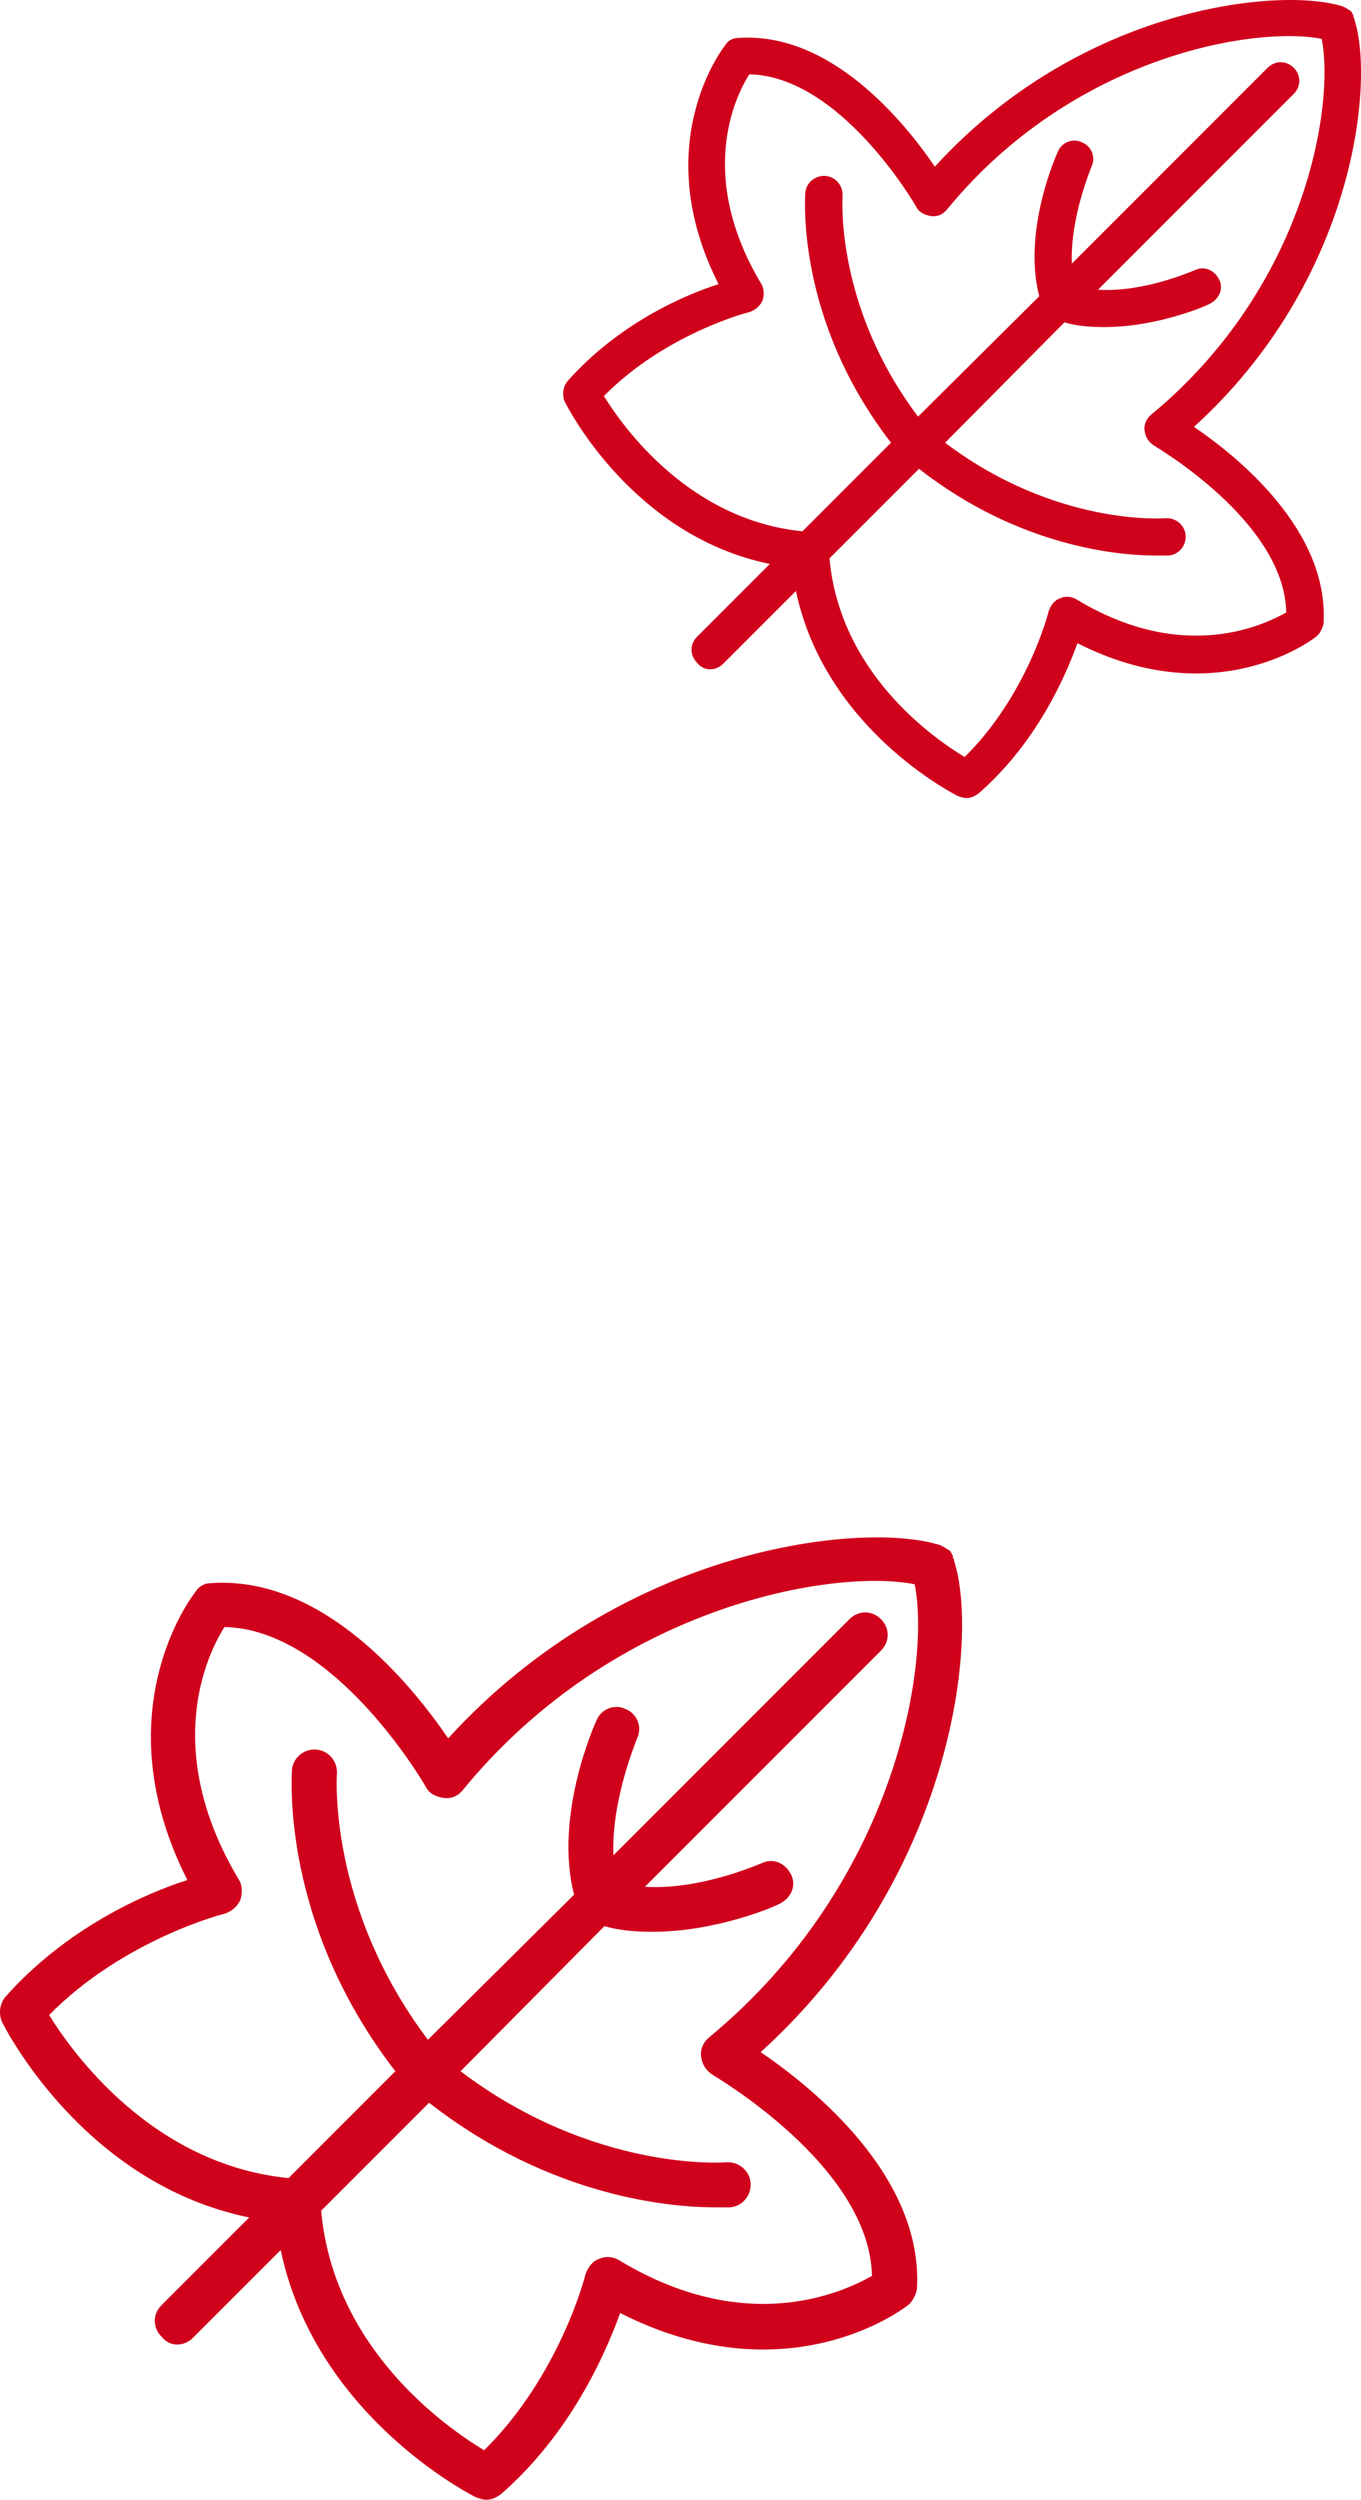
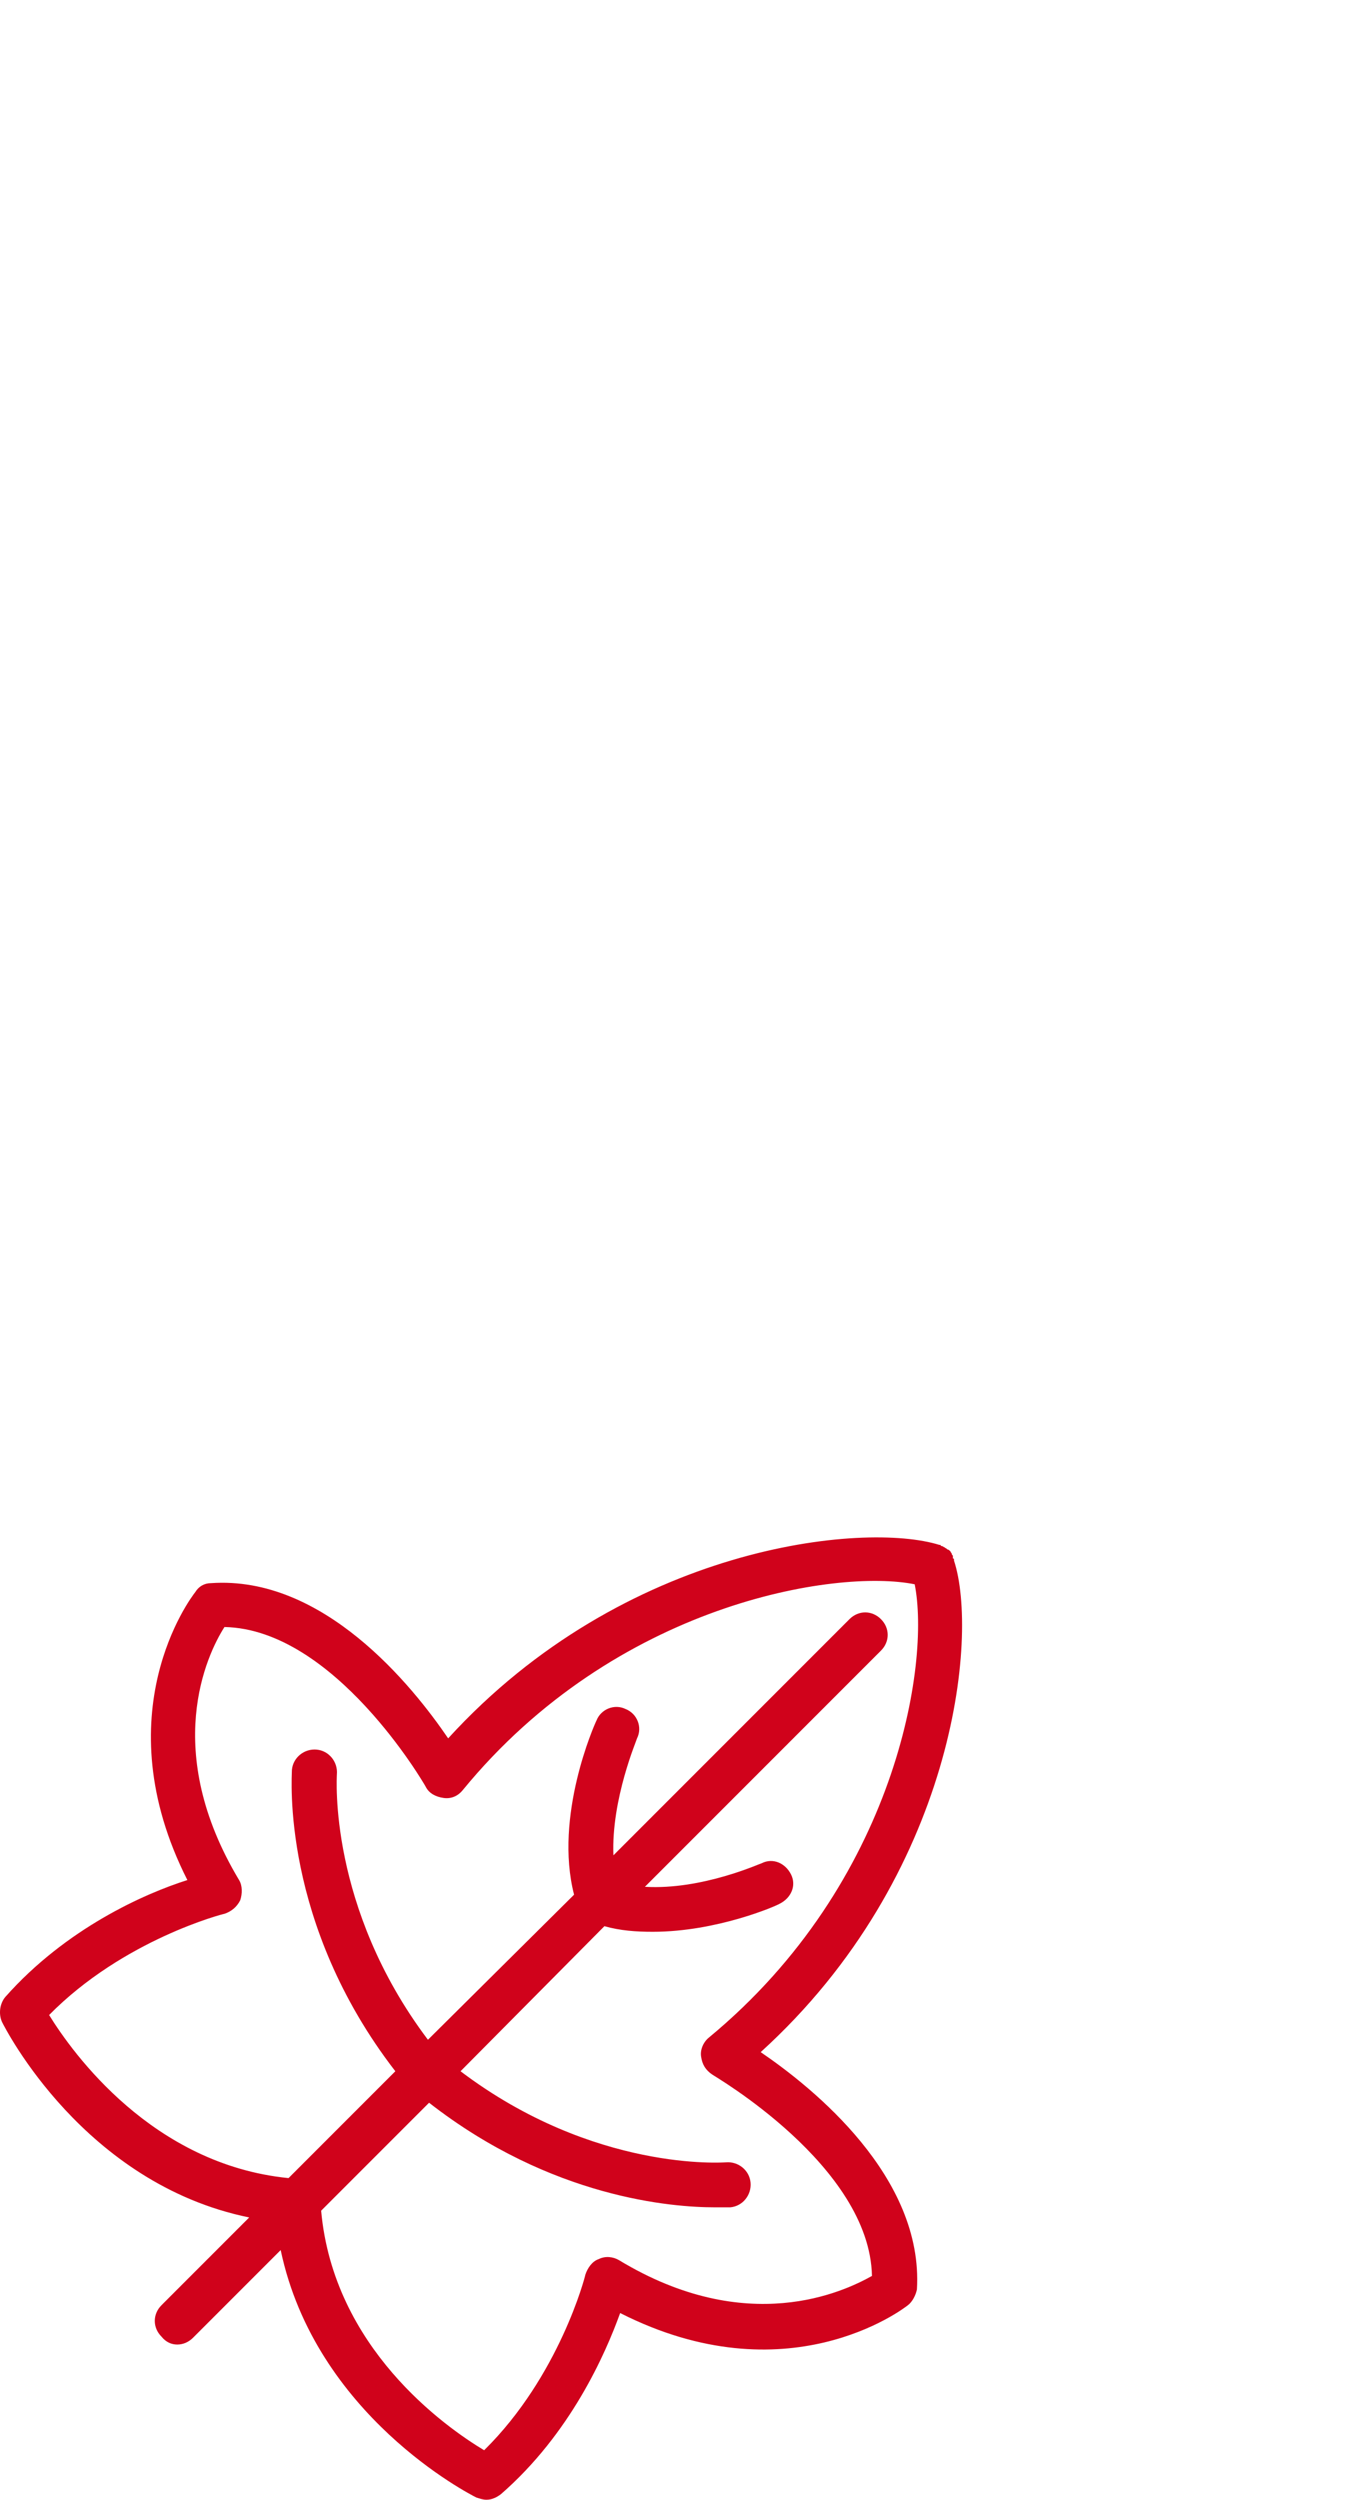
<svg xmlns="http://www.w3.org/2000/svg" width="116px" height="213px" viewBox="0 0 116 213" version="1.1">
  <title>11-left</title>
  <desc>Created with Sketch.</desc>
  <g id="Page-1" stroke="none" stroke-width="1" fill="none" fill-rule="evenodd">
    <g id="11-Angebote-November" transform="translate(-49, -65)" fill="#D0021B" fill-rule="nonzero">
      <g id="Icons" transform="translate(49, 61)">
        <g id="11-left" transform="translate(0, 4)">
-           <path d="M101.764,36.372 C115.51,23.895 117.178,6.968 115.43,1.644 C115.43,1.644 115.43,1.644 115.43,1.644 C115.43,1.644 115.43,1.565 115.43,1.565 C115.43,1.565 115.43,1.485 115.351,1.485 C115.351,1.406 115.351,1.326 115.351,1.326 C115.351,1.247 115.271,1.247 115.271,1.167 C115.271,1.088 115.192,1.088 115.192,1.008 C115.192,1.008 115.112,0.929 115.112,0.929 C115.112,0.929 115.033,0.849 114.954,0.849 C114.954,0.849 114.874,0.77 114.874,0.77 C114.795,0.77 114.795,0.69 114.715,0.69 C114.636,0.611 114.556,0.611 114.556,0.611 C114.556,0.611 114.477,0.611 114.477,0.532 C114.477,0.532 114.397,0.532 114.397,0.532 C114.397,0.532 114.397,0.532 114.397,0.532 C109.074,-1.137 92.151,0.532 79.677,14.2 C77.134,10.465 70.857,2.677 62.912,3.233 C62.436,3.233 62.038,3.472 61.8,3.869 C61.482,4.267 55.285,12.452 61.244,24.213 C58.225,25.167 52.663,27.63 48.372,32.478 C47.975,32.955 47.896,33.67 48.134,34.226 C48.372,34.703 53.934,45.669 65.614,48.053 L59.416,54.252 C58.781,54.888 58.781,55.841 59.416,56.477 C59.734,56.874 60.131,57.033 60.529,57.033 C60.926,57.033 61.323,56.874 61.641,56.557 L67.838,50.358 C70.301,62.04 81.186,67.603 81.663,67.841 C81.901,67.921 82.14,68 82.378,68 C82.775,68 83.093,67.841 83.411,67.603 C88.337,63.311 90.8,57.669 91.833,54.808 C103.592,60.768 111.775,54.57 112.173,54.252 C112.491,54.014 112.729,53.537 112.808,53.139 C113.285,45.193 105.499,38.915 101.764,36.372 Z M91.753,51.073 C91.356,50.835 90.8,50.755 90.323,50.994 C89.847,51.153 89.529,51.63 89.37,52.106 C89.37,52.186 87.542,59.258 82.219,64.503 C79.438,62.835 71.573,57.272 70.699,47.577 L70.778,47.497 L71.414,46.861 L78.326,39.948 C86.986,46.703 95.567,47.338 98.507,47.338 C99.143,47.338 99.54,47.338 99.619,47.338 C100.493,47.259 101.129,46.464 101.049,45.59 C100.97,44.716 100.175,44.08 99.301,44.16 C99.222,44.16 90.006,44.875 80.551,37.723 L90.721,27.471 C91.833,27.789 92.945,27.869 94.137,27.869 C98.666,27.869 102.877,26.041 103.115,25.882 C103.91,25.485 104.307,24.61 103.91,23.816 C103.512,23.021 102.638,22.624 101.844,23.021 C101.764,23.021 97.633,24.928 93.581,24.69 L110.266,8.002 C110.902,7.366 110.902,6.412 110.266,5.776 C109.63,5.141 108.677,5.141 108.041,5.776 L91.356,22.465 C91.197,18.491 93.025,14.28 93.025,14.2 C93.422,13.405 93.025,12.452 92.23,12.134 C91.436,11.737 90.482,12.134 90.164,12.929 C90.006,13.246 87.145,19.683 88.575,25.246 L78.247,35.498 C71.175,26.12 71.811,16.902 71.811,16.743 C71.89,15.869 71.255,15.074 70.381,14.995 C69.507,14.915 68.712,15.551 68.633,16.425 C68.633,16.902 67.838,27.233 75.942,37.723 L69.03,44.636 L68.474,45.193 L68.394,45.272 C58.781,44.318 53.14,36.451 51.471,33.749 C56.715,28.425 63.786,26.597 63.866,26.597 C64.342,26.438 64.74,26.12 64.978,25.643 C65.137,25.167 65.137,24.61 64.899,24.213 C59.416,15.074 62.594,8.319 63.866,6.333 C71.652,6.492 78.008,17.458 78.088,17.617 C78.326,18.094 78.803,18.332 79.359,18.412 C79.915,18.491 80.392,18.253 80.71,17.856 C91.515,4.664 107.088,2.2 112.649,3.313 C113.762,8.876 111.378,24.372 98.11,35.339 C97.712,35.656 97.474,36.213 97.554,36.69 C97.633,37.246 97.871,37.643 98.348,37.961 C98.427,38.04 109.471,44.398 109.63,52.186 C107.644,53.298 100.811,56.557 91.753,51.073 Z" id="leaf" />
          <path d="M64.834,174.86 C81.409,159.815 83.421,139.403 81.313,132.983 C81.313,132.983 81.313,132.983 81.313,132.983 C81.313,132.983 81.313,132.887 81.313,132.887 C81.313,132.887 81.313,132.791 81.217,132.791 C81.217,132.695 81.217,132.599 81.217,132.599 C81.217,132.503 81.121,132.503 81.121,132.408 C81.121,132.312 81.026,132.312 81.026,132.216 C81.026,132.216 80.93,132.12 80.93,132.12 C80.93,132.12 80.834,132.024 80.738,132.024 C80.738,132.024 80.642,131.928 80.642,131.928 C80.547,131.928 80.547,131.833 80.451,131.833 C80.355,131.737 80.259,131.737 80.259,131.737 C80.259,131.737 80.163,131.737 80.163,131.641 C80.163,131.641 80.067,131.641 80.067,131.641 C80.067,131.641 80.067,131.641 80.067,131.641 C73.648,129.629 53.241,131.641 38.198,148.124 C35.132,143.62 27.563,134.228 17.982,134.899 C17.408,134.899 16.928,135.187 16.641,135.666 C16.258,136.145 8.785,146.015 15.97,160.198 C12.33,161.348 5.623,164.319 0.449,170.164 C-0.03,170.739 -0.126,171.602 0.162,172.273 C0.449,172.848 7.156,186.072 21.24,188.947 L13.767,196.422 C13,197.188 13,198.338 13.767,199.105 C14.15,199.584 14.629,199.776 15.108,199.776 C15.587,199.776 16.066,199.584 16.449,199.201 L23.923,191.726 C26.893,205.813 40.019,212.521 40.594,212.808 C40.881,212.904 41.168,213 41.456,213 C41.935,213 42.318,212.808 42.701,212.521 C48.642,207.346 51.612,200.542 52.857,197.092 C67.037,204.28 76.906,196.805 77.385,196.422 C77.768,196.134 78.055,195.559 78.151,195.08 C78.726,185.497 69.337,177.926 64.834,174.86 Z M52.762,192.588 C52.282,192.301 51.612,192.205 51.037,192.493 C50.462,192.684 50.079,193.259 49.887,193.834 C49.887,193.93 47.684,202.459 41.264,208.784 C37.911,206.771 28.426,200.063 27.372,188.372 L27.468,188.276 L28.234,187.509 L36.57,179.172 C47.013,187.318 57.36,188.084 60.905,188.084 C61.672,188.084 62.151,188.084 62.247,188.084 C63.301,187.989 64.067,187.03 63.971,185.976 C63.876,184.922 62.917,184.155 61.864,184.251 C61.768,184.251 50.654,185.114 39.252,176.489 L51.516,164.127 C52.857,164.51 54.199,164.606 55.636,164.606 C61.097,164.606 66.175,162.402 66.462,162.21 C67.421,161.731 67.9,160.677 67.421,159.719 C66.941,158.761 65.888,158.281 64.929,158.761 C64.834,158.761 59.852,161.061 54.965,160.773 L75.085,140.649 C75.852,139.882 75.852,138.732 75.085,137.966 C74.319,137.199 73.169,137.199 72.403,137.966 L52.282,158.09 C52.091,153.298 54.295,148.219 54.295,148.124 C54.774,147.165 54.295,146.015 53.336,145.632 C52.378,145.153 51.229,145.632 50.845,146.59 C50.654,146.974 47.205,154.736 48.929,161.444 L36.474,173.806 C27.947,162.498 28.713,151.382 28.713,151.19 C28.809,150.136 28.042,149.178 26.989,149.082 C25.935,148.986 24.977,149.753 24.881,150.807 C24.881,151.382 23.923,163.84 33.695,176.489 L25.36,184.826 L24.689,185.497 L24.593,185.593 C13,184.443 6.198,174.956 4.186,171.698 C10.509,165.277 19.036,163.073 19.132,163.073 C19.707,162.881 20.186,162.498 20.473,161.923 C20.665,161.348 20.665,160.677 20.378,160.198 C13.767,149.178 17.599,141.032 19.132,138.636 C28.522,138.828 36.186,152.053 36.282,152.244 C36.57,152.819 37.144,153.107 37.815,153.203 C38.486,153.298 39.061,153.011 39.444,152.532 C52.474,136.624 71.253,133.653 77.96,134.995 C79.301,141.703 76.427,160.39 60.426,173.614 C59.947,173.997 59.66,174.668 59.756,175.243 C59.852,175.914 60.139,176.393 60.714,176.777 C60.81,176.872 74.127,184.539 74.319,193.93 C71.924,195.272 63.684,199.201 52.762,192.588 Z" id="leaf-copy" />
        </g>
      </g>
    </g>
  </g>
</svg>